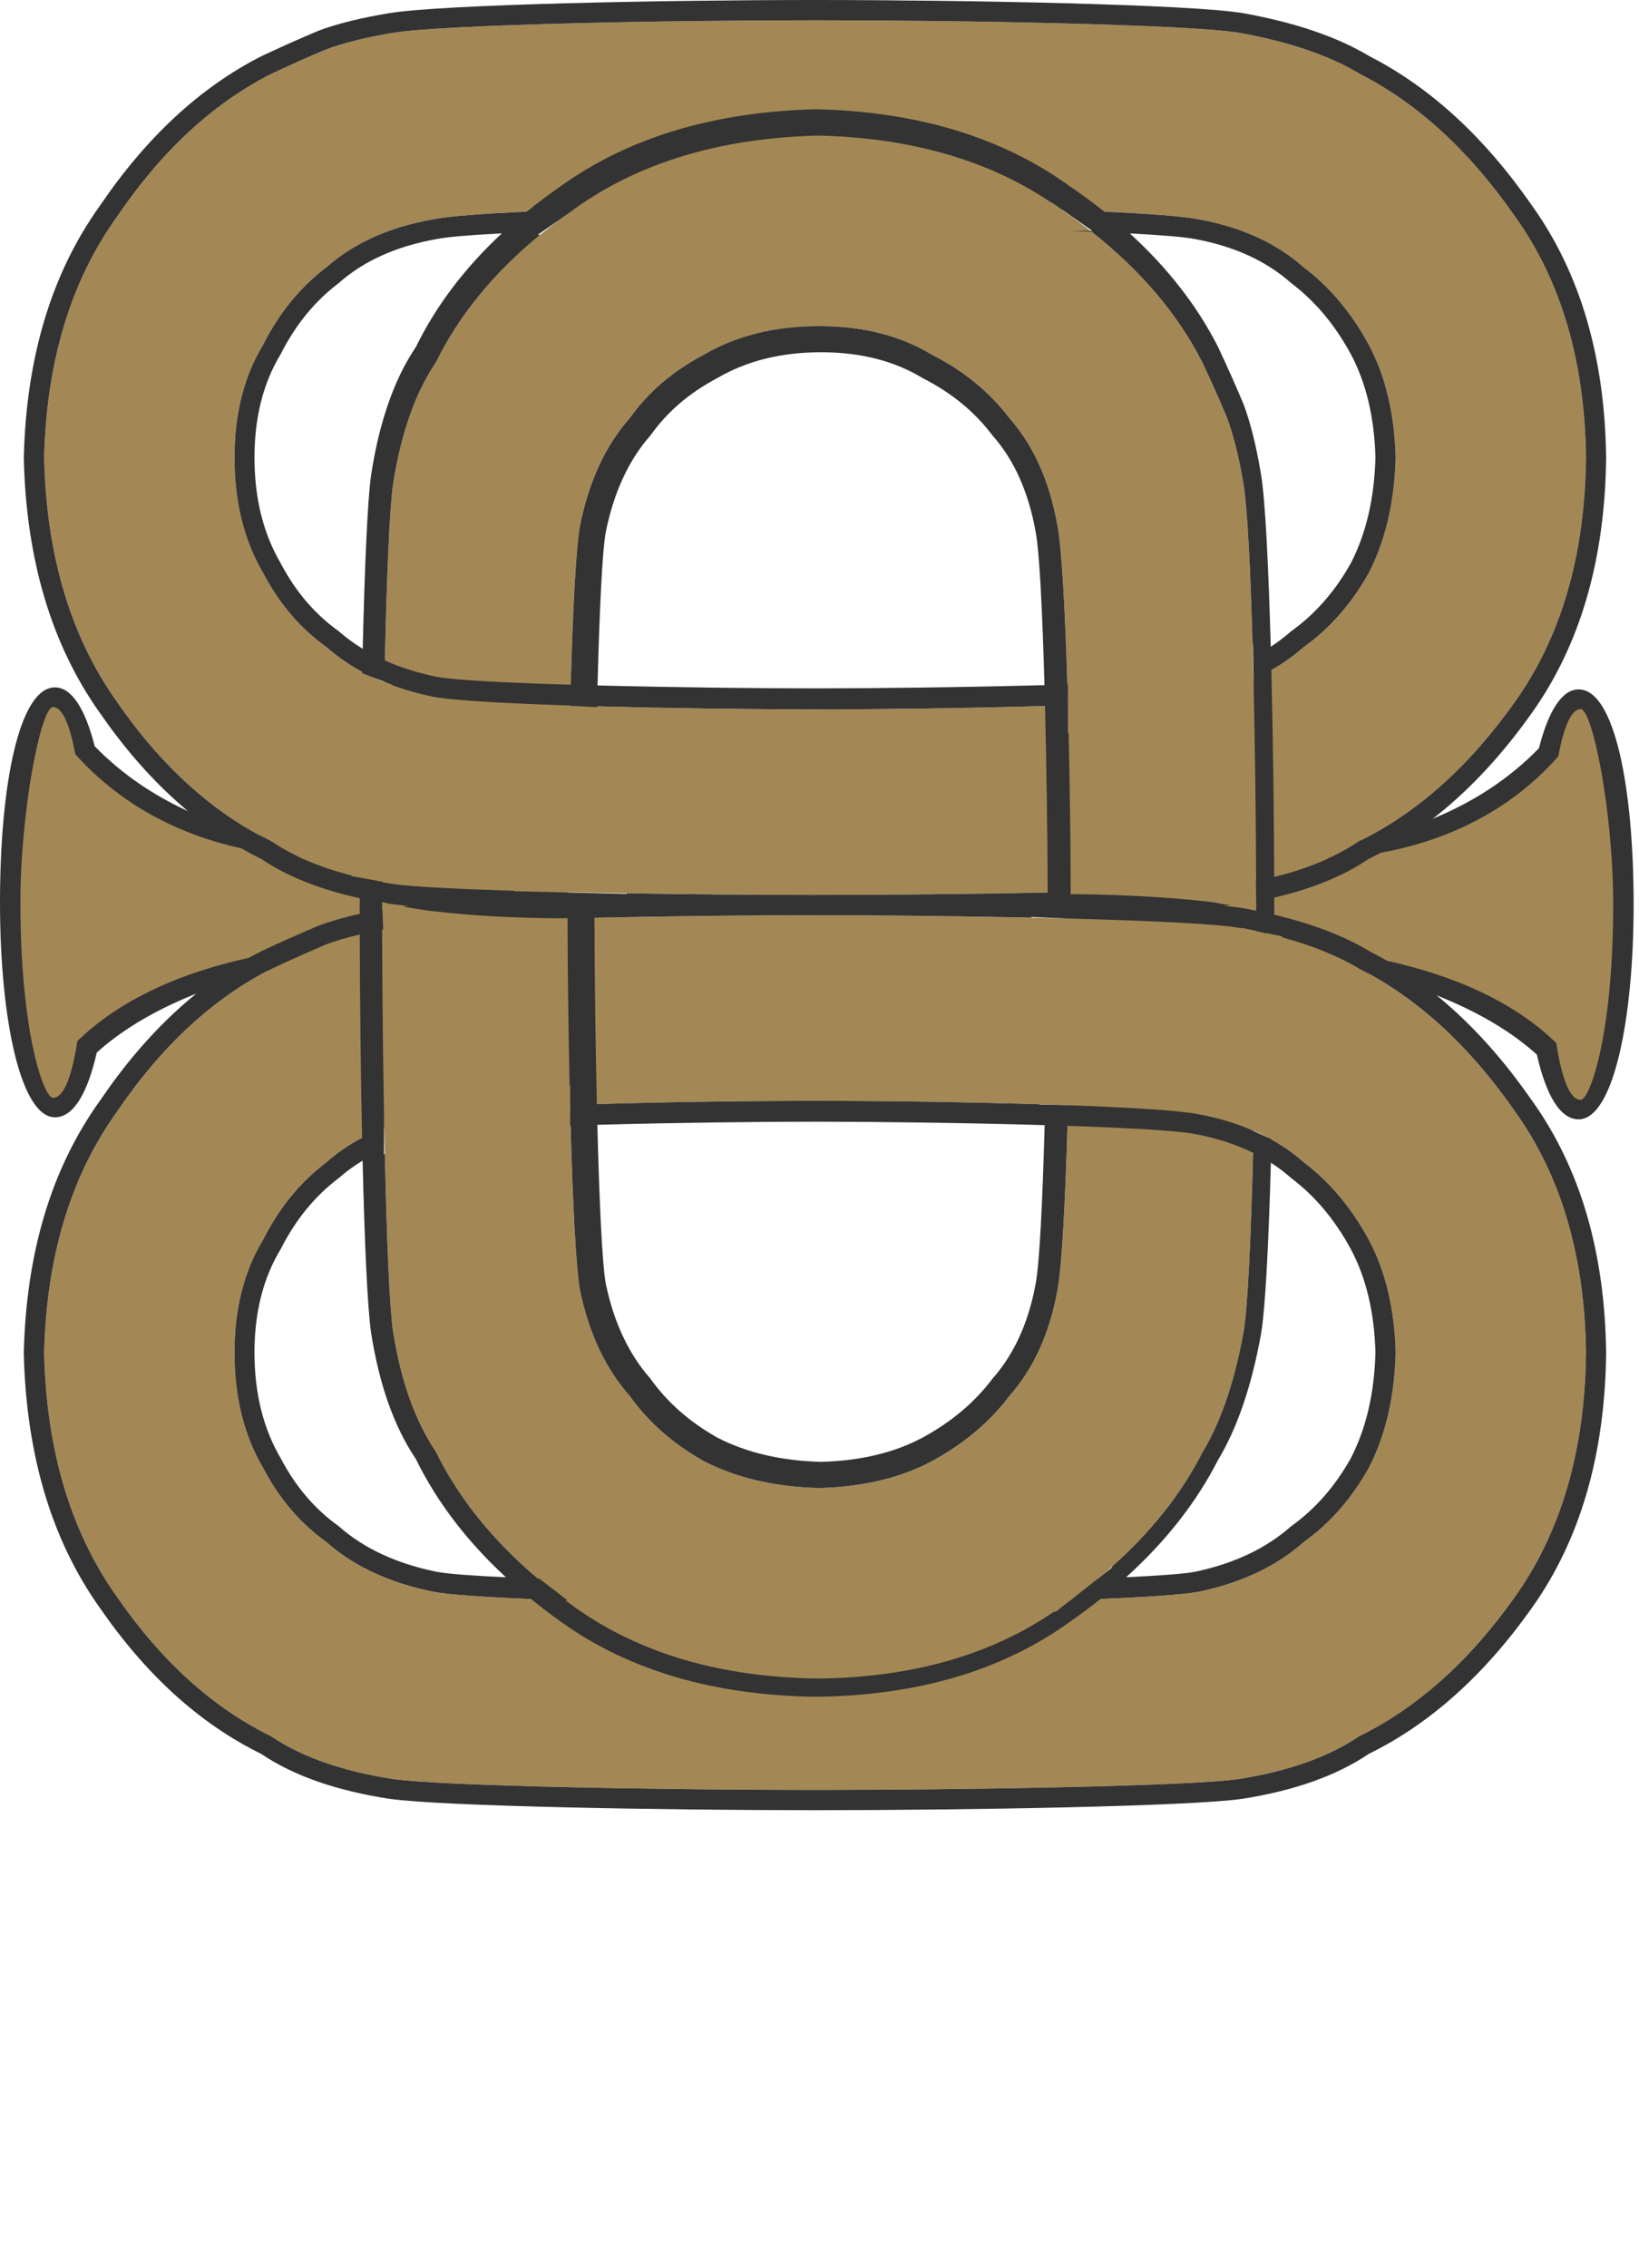
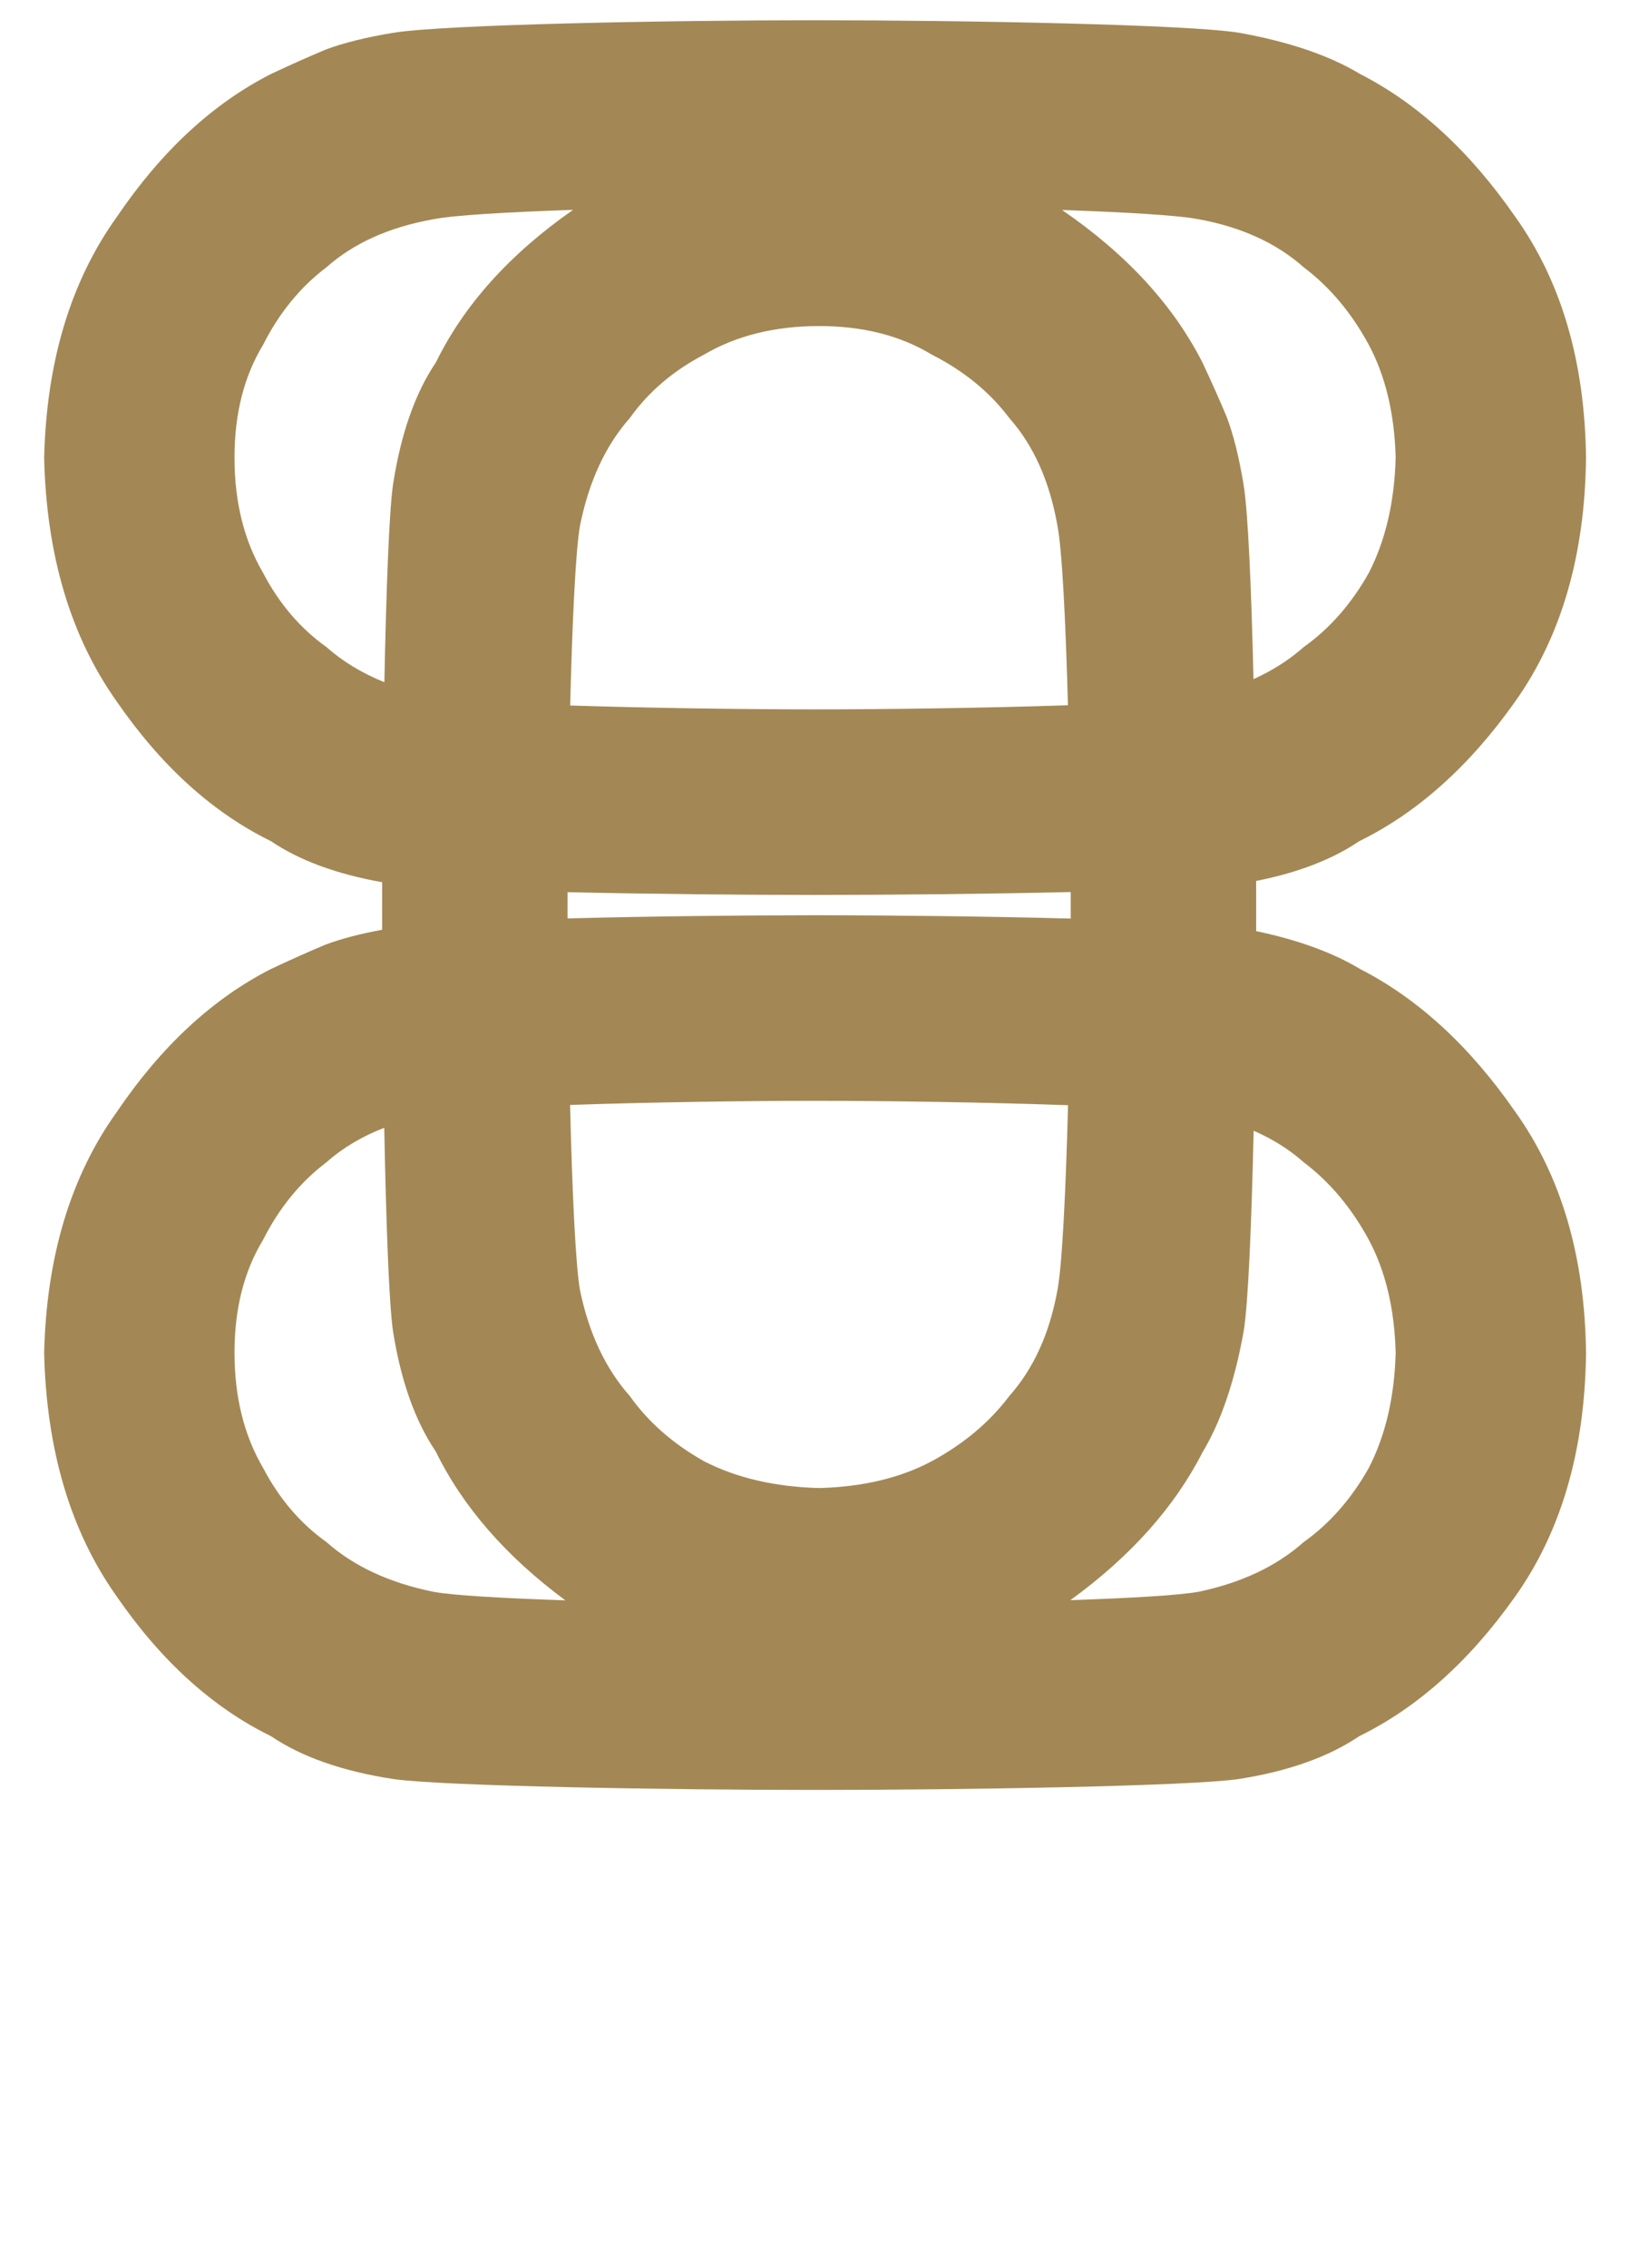
<svg xmlns="http://www.w3.org/2000/svg" version="1.1" id="Layer_1" x="0px" y="0px" width="405px" height="560px" viewBox="0 0 405 560" xml:space="preserve">
  <g id="Horn">
    <g>
-       <path fill-rule="evenodd" clip-rule="evenodd" fill="#A38855" d="M390.089,172.549c-2.776,0-5.307,4.93-7.22,13.025    c-27.265,30.784-72.855,23.991-72.855,23.991v26.078c0,0,49.452-0.33,72.607,24.313c1.94,8.742,4.57,14.125,7.469,14.125    c5.963,0,10.797-22.729,10.797-50.766C400.886,195.277,396.052,172.549,390.089,172.549z M20.902,185.073    c-1.913-8.094-4.443-13.024-7.219-13.024c-5.963,0-10.797,22.729-10.797,50.766S7.72,273.58,13.683,273.58    c2.899,0,5.529-5.382,7.468-14.124c23.157-24.644,73.482-24.314,73.482-24.314v-26.077    C94.633,209.064,48.194,215.858,20.902,185.073z" />
-     </g>
+       </g>
  </g>
  <g id="Horn_Stroke">
    <g>
-       <path fill-rule="evenodd" clip-rule="evenodd" fill="#333333" d="M23.404,184.27c-2.294-9.002-5.598-14.534-9.821-14.534    C4.814,169.736,0,193.5,0,222.814c0,29.314,5.22,53.078,13.583,53.078c4.659,0,8.085-6.129,10.332-15.99    c24.195-21.8,69.243-24.761,69.243-24.761v-26.077C93.158,209.064,50.797,212.409,23.404,184.27z M90.251,233.26    c-0.014,0.004-46.031-0.68-71.143,23.831c-1.329,8.654-3.33,14.002-6.03,14.002c-2.174,0-8.031-15.728-8.031-48.253    c0-23.046,5.147-48.253,8.031-48.253c2.334,0,4.194,4.398,5.535,11.658c28.385,31.619,71.638,24.771,71.638,24.771V233.26z     M390.089,170.236c-4.223,0-7.527,5.532-9.821,14.534c-27.393,28.139-69.754,24.794-69.754,24.794v26.078    c0,0,45.047,2.961,69.243,24.761c2.247,9.861,5.673,15.99,10.332,15.99c8.363,0,13.583-23.764,13.583-53.078    S398.858,170.236,390.089,170.236z M390.594,271.594c-2.702,0-4.703-5.354-6.032-14.016    c-24.661-24.276-71.626-23.813-71.64-23.817v-22.243c0,0,44.215,6.93,72.134-24.748c1.341-7.274,3.202-11.681,5.539-11.681    c2.884,0,8.031,25.207,8.031,48.253C398.625,255.866,392.767,271.594,390.594,271.594z" />
-     </g>
+       </g>
  </g>
  <g id="Os">
    <g>
      <path fill-rule="evenodd" clip-rule="evenodd" fill="#A38855" d="M336.082,239.28c-6.709-4.046-15.277-7.163-25.686-9.361    c0.006-2.03,0.009-4.015,0.009-5.942c0-2.082-0.004-4.237-0.011-6.445c10.316-2.038,18.811-5.309,25.474-9.816    c14.402-7.056,27.236-18.538,38.503-34.444c11.407-16.047,17.253-36.102,17.54-60.172c-0.287-23.792-6.11-43.643-17.473-59.549    c-11.223-16.184-24.011-27.941-38.355-35.271c-7.574-4.568-17.507-7.956-29.796-10.17c-12.289-2.076-68.581-3.111-104.877-3.111    c-35.652,0-91.752,1.035-104.299,3.111c-6.705,1.105-12.266,2.491-16.684,4.152c-4.278,1.795-8.77,3.801-13.476,6.014    c-14.405,7.33-27.096,19.087-38.075,35.275c-11.41,15.906-17.396,35.753-17.968,59.545c0.571,24.067,6.557,44.122,17.968,60.168    c10.979,15.906,23.67,27.389,38.075,34.444c7.009,4.746,16.171,8.121,27.476,10.133c-0.006,2.1-0.009,4.151-0.009,6.135    c0,1.82,0.002,3.692,0.007,5.604c-5.516,1.02-10.186,2.248-13.999,3.681c-4.278,1.795-8.77,3.801-13.476,6.014    c-14.405,7.33-27.096,19.087-38.075,35.275c-11.41,15.906-17.396,35.753-17.968,59.546c0.571,24.067,6.557,44.122,17.968,60.168    c10.979,15.906,23.67,27.389,38.075,34.444c7.557,5.117,17.61,8.643,30.16,10.582c12.547,1.795,68.647,2.696,104.299,2.696    c36.22,0,92.461-0.901,104.727-2.696c12.263-1.935,22.172-5.462,29.732-10.575c14.402-7.056,27.236-18.538,38.503-34.444    c11.407-16.047,17.253-36.102,17.54-60.172c-0.287-23.792-6.11-43.643-17.473-59.549    C363.214,258.367,350.426,246.61,336.082,239.28z M249.402,344.72c-4.849,6.43-11.225,11.788-19.128,16.076    c-7.762,4.144-17.051,6.357-27.864,6.644c-10.95-0.287-20.443-2.5-28.487-6.644c-7.621-4.288-13.723-9.646-18.297-16.076    c-5.961-6.718-10.049-15.364-12.269-25.939c-1.147-6.157-1.978-25.065-2.492-45.936c19.694-0.681,43.509-1.022,60.543-1.022    c17.562,0,42.38,0.362,62.505,1.087c-0.548,20.846-1.434,39.723-2.657,45.875C259.314,329.359,255.363,338.002,249.402,344.72z     M140.24,223.977c0-1.191,0.002-2.419,0.005-3.673c20.133,0.455,43.234,0.683,61.164,0.683c18.659,0,42.631-0.239,63.168-0.716    c0.003,1.266,0.005,2.505,0.005,3.707c0,0.928-0.001,1.878-0.003,2.845c-20.541-0.548-44.5-0.822-63.17-0.822    c-17.931,0-41.032,0.262-61.166,0.786C140.241,225.831,140.24,224.894,140.24,223.977z M155.627,103.234    c4.574-6.43,10.676-11.648,18.297-15.648c8.043-4.716,17.537-7.072,28.487-7.072c10.813,0,20.102,2.356,27.864,7.072    c7.903,4.001,14.279,9.218,19.128,15.648c5.961,6.715,9.912,15.505,11.854,26.367c1.204,5.897,2.081,24.163,2.631,44.544    c-20.12,0.679-44.924,1.019-62.479,1.019c-17.027,0-40.83-0.32-60.518-0.959c0.516-20.405,1.339-38.701,2.467-44.604    C145.577,118.739,149.666,109.952,155.627,103.234z M322.151,66.002c6.43,4.849,11.788,11.225,16.076,19.127    c4.144,7.762,6.357,17.051,6.644,27.864c-0.287,10.95-2.5,20.443-6.644,28.487c-4.288,7.622-9.646,13.723-16.076,18.297    c-3.583,3.179-7.732,5.809-12.412,7.923c-0.515-21.962-1.33-41.28-2.445-48.022c-1.105-6.704-2.491-12.266-4.152-16.684    c-1.795-4.278-3.801-8.77-6.014-13.476c-7.239-14.226-18.804-26.776-34.681-37.661c15.737,0.547,28.839,1.31,33.769,2.29    C306.79,56.09,315.433,60.041,322.151,66.002z M80.666,159.777c-6.431-4.574-11.648-10.675-15.648-18.297    c-4.716-8.043-7.072-17.537-7.072-28.487c0-10.813,2.356-20.102,7.072-27.864c4.001-7.903,9.218-14.279,15.648-19.127    c6.714-5.961,15.505-9.912,26.367-11.854c4.914-1.003,18.417-1.779,34.577-2.329c-15.628,10.894-26.939,23.457-33.915,37.699    c-5.117,7.557-8.643,17.61-10.582,30.16c-0.976,6.819-1.687,26.505-2.133,48.78C89.47,166.231,84.689,163.347,80.666,159.777z     M80.666,380.777c-6.431-4.574-11.648-10.675-15.648-18.297c-4.716-8.043-7.072-17.537-7.072-28.487    c0-10.813,2.356-20.102,7.072-27.864c4.001-7.903,9.218-14.279,15.648-19.127c4.014-3.563,8.787-6.393,14.284-8.52    c0.444,23,1.165,43.405,2.163,50.223c1.935,12.263,5.462,22.172,10.575,29.732c6.689,13.653,17.363,25.894,32.006,36.73    c-15.304-0.511-27.942-1.218-32.661-2.12C96.17,390.826,87.383,386.737,80.666,380.777z M338.227,362.48    c-4.288,7.622-9.646,13.723-16.076,18.297c-6.718,5.961-15.364,10.049-25.939,12.269c-4.713,0.878-16.899,1.571-31.716,2.078    c14.824-10.765,25.704-22.924,32.628-36.474c4.568-7.573,7.956-17.507,10.17-29.796c1.143-6.767,1.97-26.877,2.483-49.642    c4.665,2.034,8.801,4.618,12.375,7.789c6.43,4.849,11.788,11.225,16.076,19.127c4.144,7.762,6.357,17.051,6.644,27.864    C344.584,344.943,342.372,354.436,338.227,362.48z" />
    </g>
  </g>
  <g id="Interlocking_Stroke">
    <g>
-       <path fill-rule="evenodd" clip-rule="evenodd" fill="#333333" d="M338.412,234.896c-6.286-3.788-14.151-6.788-23.541-9.028    c0-0.462,0.001-0.933,0.001-1.391c0-0.932-0.001-1.885-0.003-2.841c9.293-2.152,17.082-5.319,23.319-9.534    c15.082-7.382,28.523-19.396,40.322-36.039c11.946-16.79,18.068-37.773,18.369-62.957c-0.301-24.894-6.398-45.663-18.299-62.306    c-11.754-16.933-25.145-29.235-40.168-36.904c-7.931-4.779-18.334-8.325-31.204-10.641C294.339,1.083,239.388,0,201.377,0    C164.041,0,109.29,1.083,96.15,3.255C89.129,4.411,83.305,5.862,78.678,7.6c-4.48,1.878-9.184,3.977-14.113,6.293    C49.48,21.562,36.189,33.863,24.692,50.8C12.742,67.442,6.473,88.208,5.875,113.102c0.598,25.181,6.867,46.164,18.817,62.954    c11.498,16.642,24.788,28.657,39.873,36.039c6.392,4.324,14.52,7.543,24.323,9.697c-0.001,0.902-0.002,1.804-0.002,2.685    c0,0.387,0.001,0.785,0.001,1.175c-3.88,0.867-7.285,1.85-10.209,2.948c-4.48,1.878-9.184,3.977-14.113,6.293    c-15.085,7.67-28.376,19.971-39.873,36.908c-11.949,16.642-18.218,37.409-18.817,62.302c0.598,25.181,6.867,46.164,18.817,62.954    c11.498,16.642,24.788,28.656,39.873,36.039c7.914,5.354,18.442,9.043,31.585,11.072c13.139,1.878,67.891,2.82,105.226,2.82    c37.931,0,92.829-0.942,105.675-2.82c12.842-2.025,23.22-5.714,31.137-11.065c15.082-7.382,28.523-19.396,40.322-36.039    c11.946-16.79,18.068-37.773,18.369-62.957c-0.301-24.894-6.398-45.663-18.299-62.306    C366.826,254.866,353.435,242.565,338.412,234.896z M86.886,216.343v-0.152c-7.899-2.03-14.564-4.844-19.937-8.482    c-14.405-7.056-27.096-18.538-38.075-34.444c-11.41-16.047-17.396-36.102-17.968-60.168c0.571-23.792,6.557-43.639,17.968-59.545    c10.979-16.187,23.67-27.944,38.075-35.275c4.706-2.213,9.198-4.219,13.476-6.014c4.418-1.661,9.98-3.047,16.684-4.152    c12.547-2.076,68.647-3.111,104.299-3.111c36.297,0,92.588,1.035,104.877,3.111c12.289,2.214,22.222,5.602,29.796,10.17    c14.345,7.33,27.132,19.087,38.355,35.271c11.364,15.906,17.186,35.757,17.473,59.549c-0.287,24.07-6.133,44.125-17.54,60.172    c-11.267,15.906-24.101,27.389-38.503,34.444c-5.678,3.84-12.682,6.785-21.011,8.833c-0.06-15.955-0.294-34.34-0.704-51.081    c2.912-1.659,5.584-3.549,7.998-5.691c6.43-4.574,11.788-10.675,16.076-18.297c4.144-8.043,6.357-17.537,6.644-28.487    c-0.287-10.813-2.5-20.102-6.644-27.864c-4.288-7.903-9.646-14.279-16.076-19.127c-6.718-5.961-15.361-9.912-25.936-11.854    c-3.788-0.753-12.406-1.378-23.331-1.875c-2.784-2.219-5.719-4.381-8.812-6.48c-16.642-11.949-37.409-18.218-62.302-18.817    c-25.181,0.599-46.164,6.867-62.954,18.817c-3.038,2.099-5.918,4.259-8.648,6.478c-10.884,0.498-19.441,1.123-23.136,1.878    C96.17,56.09,87.38,60.041,80.666,66.002c-6.431,4.849-11.648,11.225-15.648,19.127c-4.716,7.762-7.072,17.051-7.072,27.864    c0,10.95,2.356,20.443,7.072,28.487c4.001,7.622,9.218,13.723,15.648,18.297c2.626,2.33,5.578,4.364,8.836,6.121    c-0.002,0.111-0.004,0.226-0.007,0.338l7.391,2.833l-0.001,0.107c3.157,1.16,6.525,2.13,10.148,2.87    c4.213,0.806,14.749,1.455,27.852,1.948l0.001-0.008l0.651,0.033c1.745,0.065,3.529,0.127,5.354,0.186    c-0.001,0.027-0.001,0.054-0.002,0.082l6.626,0.331c0.002-0.071,0.003-0.143,0.005-0.214c18.213,0.506,38.733,0.76,53.889,0.76    c15.941,0,37.856-0.281,56.818-0.841c0.4,16.008,0.62,33.241,0.66,46.072c-19.169,0.394-40.518,0.592-57.477,0.592    c-13.701,0-30.415-0.134-46.522-0.4v0.149l-27.833-0.667l0.019-0.111c-13.974-0.425-25.161-0.98-29.962-1.667    c-0.917-0.142-1.793-0.31-2.684-0.469c0-0.036,0-0.072,0-0.108L86.886,216.343z M310.404,223.977c0,0.297-0.001,0.606-0.001,0.906    c-1.055-0.214-2.104-0.432-3.195-0.628c-1.225-0.207-2.836-0.404-4.772-0.59c0.566-0.048,1.093-0.097,1.6-0.146    c-1.311-0.179-2.857-0.429-4.705-0.787c-17.281-2.005-34.758-1.932-34.758-1.932l-0.031-2.754l0.025-0.001    c-0.046-11.138-0.217-24.304-0.512-37.102l-0.169,0.044v-11.975c-0.049,0.002-0.097,0.003-0.146,0.005    c-0.554-18.258-1.382-34.017-2.484-39.415c-1.942-10.862-5.894-19.652-11.854-26.367c-4.849-6.43-11.225-11.648-19.128-15.648    c-7.762-4.716-17.051-7.072-27.864-7.072c-10.95,0-20.443,2.356-28.487,7.072c-7.621,4.001-13.723,9.218-18.297,15.648    c-5.961,6.718-10.049,15.505-12.269,26.367c-1.033,5.403-1.81,21.19-2.33,39.473c-15.7-0.469-28.79-1.121-33.153-1.956    c-4.687-0.958-8.937-2.311-12.782-4.029c0.45-20.018,1.123-37.146,2.019-43.412c1.939-12.55,5.465-22.603,10.582-30.16    c5.697-11.632,14.3-22.138,25.769-31.536l-0.577,0.004l8.813-6.169c-0.03,0.001-0.062,0.002-0.092,0.003    c0.179-0.125,0.351-0.252,0.531-0.377c16.047-11.41,36.102-17.396,60.168-17.968c22.749,0.547,41.882,6.056,57.422,16.512    l0.158-0.001l10,7l-5.48,0.04c1.821,0.061,3.606,0.125,5.337,0.192c12.17,9.59,21.305,20.353,27.384,32.299    c2.213,4.706,4.219,9.198,6.014,13.476c1.661,4.418,3.047,9.98,4.152,16.684c0.969,5.856,1.711,21.211,2.226,39.538l0.089,0.004    l0.205,9.832l-0.044,0.011c0.368,16.15,0.576,33.595,0.624,48.468c-0.023,0.005-0.047,0.009-0.07,0.013l0.127,6.227    c0,0-0.018,0.005-0.046,0.012C310.404,223.848,310.404,223.914,310.404,223.977z M258.089,169.181    c-19.41,0.53-41.863,0.796-56.711,0.796c-14.119,0-35.081-0.24-53.73-0.719c0.468-17.806,1.153-33.234,2.056-37.967    c2-9.805,5.682-17.736,11.051-23.8c4.12-5.804,9.616-10.514,16.481-14.125c7.245-4.257,15.796-6.384,25.659-6.384    c9.739,0,18.106,2.127,25.098,6.384c7.118,3.611,12.861,8.32,17.229,14.125c5.369,6.061,8.928,13.995,10.677,23.8    C256.861,136.017,257.59,151.407,258.089,169.181z M91.706,117.25c-0.915,6.4-1.607,23.155-2.077,42.964    c-2.13-1.307-4.117-2.742-5.921-4.344c-5.894-4.194-10.676-9.787-14.343-16.775c-4.323-7.374-6.482-16.078-6.482-26.117    c0-9.913,2.16-18.43,6.482-25.546c3.667-7.245,8.449-13.091,14.343-17.536c6.154-5.465,14.211-9.087,24.167-10.868    c2.635-0.538,8.475-1.004,16.133-1.4c-9.174,8.533-16.258,17.876-21.23,28.037C97.424,93.579,93.735,104.107,91.706,117.25z     M307.273,99.778c-1.878-4.48-3.977-9.184-6.293-14.112c-5.164-10.157-12.437-19.496-21.801-28.026    c7.602,0.393,13.416,0.856,16.096,1.389c9.693,1.781,17.615,5.403,23.772,10.868c5.894,4.445,10.805,10.291,14.735,17.536    c3.799,7.116,5.827,15.633,6.09,25.546c-0.263,10.039-2.291,18.743-6.09,26.117c-3.93,6.988-8.841,12.581-14.735,16.775    c-1.567,1.39-3.25,2.667-5.046,3.835c-0.542-19.587-1.336-36.11-2.385-42.455C310.461,110.229,309.011,104.405,307.273,99.778z     M155.627,344.72c4.574,6.43,10.676,11.788,18.297,16.076c8.043,4.144,17.537,6.357,28.487,6.644    c10.813-0.287,20.102-2.5,27.864-6.644c7.903-4.288,14.279-9.646,19.128-16.076c5.961-6.718,9.912-15.361,11.854-25.936    c1.123-5.646,1.96-22.013,2.515-40.78c14.903,0.495,27.21,1.169,31.505,2.023c5.332,0.98,10.109,2.537,14.37,4.632    c-0.518,20.471-1.302,37.974-2.353,44.195c-2.213,12.289-5.602,22.222-10.17,29.796c-5.234,10.243-12.743,19.686-22.494,28.338    l0.256-0.002l-2.817,2.213c-0.219,0.184-0.433,0.37-0.654,0.554c-0.018,0.001-0.036,0.001-0.053,0.002l-10.476,8.231h-0.471    c-15.661,10.708-35.025,16.214-58.111,16.493c-24.07-0.287-44.125-6.133-60.172-17.54c-0.827-0.586-1.635-1.179-2.439-1.773    c0.181,0.006,0.368,0.012,0.549,0.018l-6.976-5.366c-0.117-0.004-0.237-0.008-0.354-0.013    c-11.201-9.467-19.617-19.921-25.226-31.368c-5.113-7.56-8.64-17.47-10.575-29.732c-0.903-6.168-1.578-23.465-2.028-43.735    l-0.199,0.017v-9l0.017-0.003c-0.285-15.592-0.445-32.164-0.479-46.402c0.086-0.016,0.178-0.031,0.265-0.047l-0.2-4.991    c-0.024,0.004-0.048,0.008-0.072,0.013c0-0.191,0-0.389,0-0.579c0-0.365,0.001-0.744,0.001-1.113c0.002,0,0.003,0.001,0.005,0.001    l-0.005-0.129c0,0,0.735,0.187,2.024,0.468c1.195,0.163,2.689,0.318,4.471,0.467c-0.504,0.048-0.983,0.098-1.442,0.148    c2.04,0.386,4.578,0.812,7.416,1.168c17.281,2.005,33.531,1.75,33.531,1.75l-0.175,0.081c0.024,12.005,0.195,26.857,0.511,41.192    l0.133-0.023v9.96c0.038-0.001,0.075-0.003,0.113-0.004c0.52,18.792,1.306,35.188,2.358,40.839    C145.577,329.356,149.666,338.002,155.627,344.72z M147.607,277.747c18.66-0.512,39.641-0.768,53.771-0.768    c14.859,0,37.334,0.283,56.754,0.849c-0.499,18.237-1.244,34.234-2.234,39.226c-1.749,9.545-5.309,17.347-10.677,23.411    c-4.368,5.804-10.11,10.64-17.229,14.511c-6.992,3.741-15.359,5.738-25.098,5.997c-9.863-0.259-18.414-2.257-25.659-5.997    c-6.865-3.871-12.361-8.706-16.481-14.511c-5.369-6.064-9.052-13.868-11.051-23.414    C148.774,312.053,148.075,296.018,147.607,277.747z M311.617,329.309c1.072-6.349,1.878-22.703,2.42-42.203    c1.783,1.146,3.454,2.408,5.011,3.79c5.894,4.445,10.805,10.291,14.735,17.536c3.799,7.116,5.827,15.633,6.09,25.546    c-0.263,10.039-2.291,18.743-6.09,26.117c-3.93,6.987-8.841,12.581-14.735,16.775c-6.158,5.465-14.083,9.213-23.775,11.249    c-2.785,0.519-8.953,0.967-17.001,1.345c9.803-8.862,17.375-18.512,22.705-28.951    C305.756,352.581,309.301,342.179,311.617,329.309z M125.018,389.479c-8.159-0.381-14.391-0.834-17.143-1.36    c-9.956-2.035-18.01-5.784-24.167-11.249c-5.894-4.194-10.676-9.787-14.343-16.775c-4.323-7.374-6.482-16.078-6.482-26.117    c0-9.913,2.16-18.43,6.482-25.546c3.667-7.245,8.449-13.091,14.343-17.536c1.796-1.595,3.773-3.013,5.893-4.294    c0.47,19.653,1.172,36.168,2.105,42.55c2.025,12.842,5.714,23.22,11.065,31.137C107.926,370.82,115.347,380.549,125.018,389.479z     M374.37,394.272c-11.267,15.906-24.101,27.389-38.503,34.444c-7.56,5.113-17.47,8.639-29.732,10.575    c-12.266,1.795-68.507,2.696-104.727,2.696c-35.652,0-91.752-0.901-104.299-2.696c-12.55-1.939-22.603-5.465-30.16-10.582    c-14.405-7.056-27.096-18.538-38.075-34.444c-11.41-16.047-17.396-36.102-17.968-60.168c0.571-23.792,6.557-43.639,17.968-59.546    c10.979-16.187,23.67-27.944,38.075-35.275c4.706-2.213,9.198-4.219,13.476-6.014c2.463-0.926,5.295-1.763,8.469-2.518    c0.041,15.892,0.234,33.859,0.58,50.211c-3.248,1.713-6.191,3.721-8.809,6.045c-6.431,4.849-11.648,11.225-15.648,19.127    c-4.716,7.762-7.072,17.051-7.072,27.864c0,10.95,2.356,20.443,7.072,28.487c4.001,7.622,9.218,13.723,15.648,18.297    c6.718,5.961,15.505,10.049,26.367,12.269c3.814,0.729,12.812,1.33,24.2,1.804c2.413,1.96,4.93,3.883,7.577,5.76    c16.79,11.946,37.773,18.068,62.957,18.369c24.894-0.301,45.663-6.398,62.306-18.299c2.738-1.901,5.343-3.849,7.839-5.836    c11.383-0.473,20.402-1.072,24.301-1.798c10.575-2.22,19.221-6.309,25.939-12.269c6.43-4.574,11.788-10.675,16.076-18.297    c4.144-8.043,6.357-17.537,6.644-28.487c-0.287-10.813-2.5-20.102-6.644-27.864c-4.288-7.903-9.646-14.279-16.076-19.127    c-2.405-2.134-5.067-3.999-7.965-5.617c0.001-0.026,0.001-0.053,0.002-0.079l-6.023-2.738c-3.67-1.466-7.633-2.627-11.95-3.42    c-4.776-0.95-17.225-1.695-32.303-2.238c0-0.005,0-0.009,0-0.014l-7.027-0.16l-0.003-0.058    c-18.649-0.569-39.907-0.855-55.475-0.855c-15.166,0-35.703,0.271-53.925,0.811c-0.37-16.195-0.566-33.453-0.587-46.008    c18.437-0.417,38.527-0.625,54.511-0.625c15.8,0,35.386,0.196,53.485,0.589l-0.007-0.165l9.692,0.419c0-0.007,0-0.014,0-0.02    c19.389,0.518,35.74,1.28,41.707,2.288c0.203,0.037,0.399,0.076,0.601,0.114v-0.113l10,2.125l0.005,0.247    c7.526,2.035,13.936,4.628,19.191,7.797c14.345,7.33,27.132,19.087,38.355,35.271c11.364,15.906,17.186,35.757,17.473,59.549    C391.623,358.17,385.777,378.225,374.37,394.272z" />
-     </g>
+       </g>
  </g>
</svg>